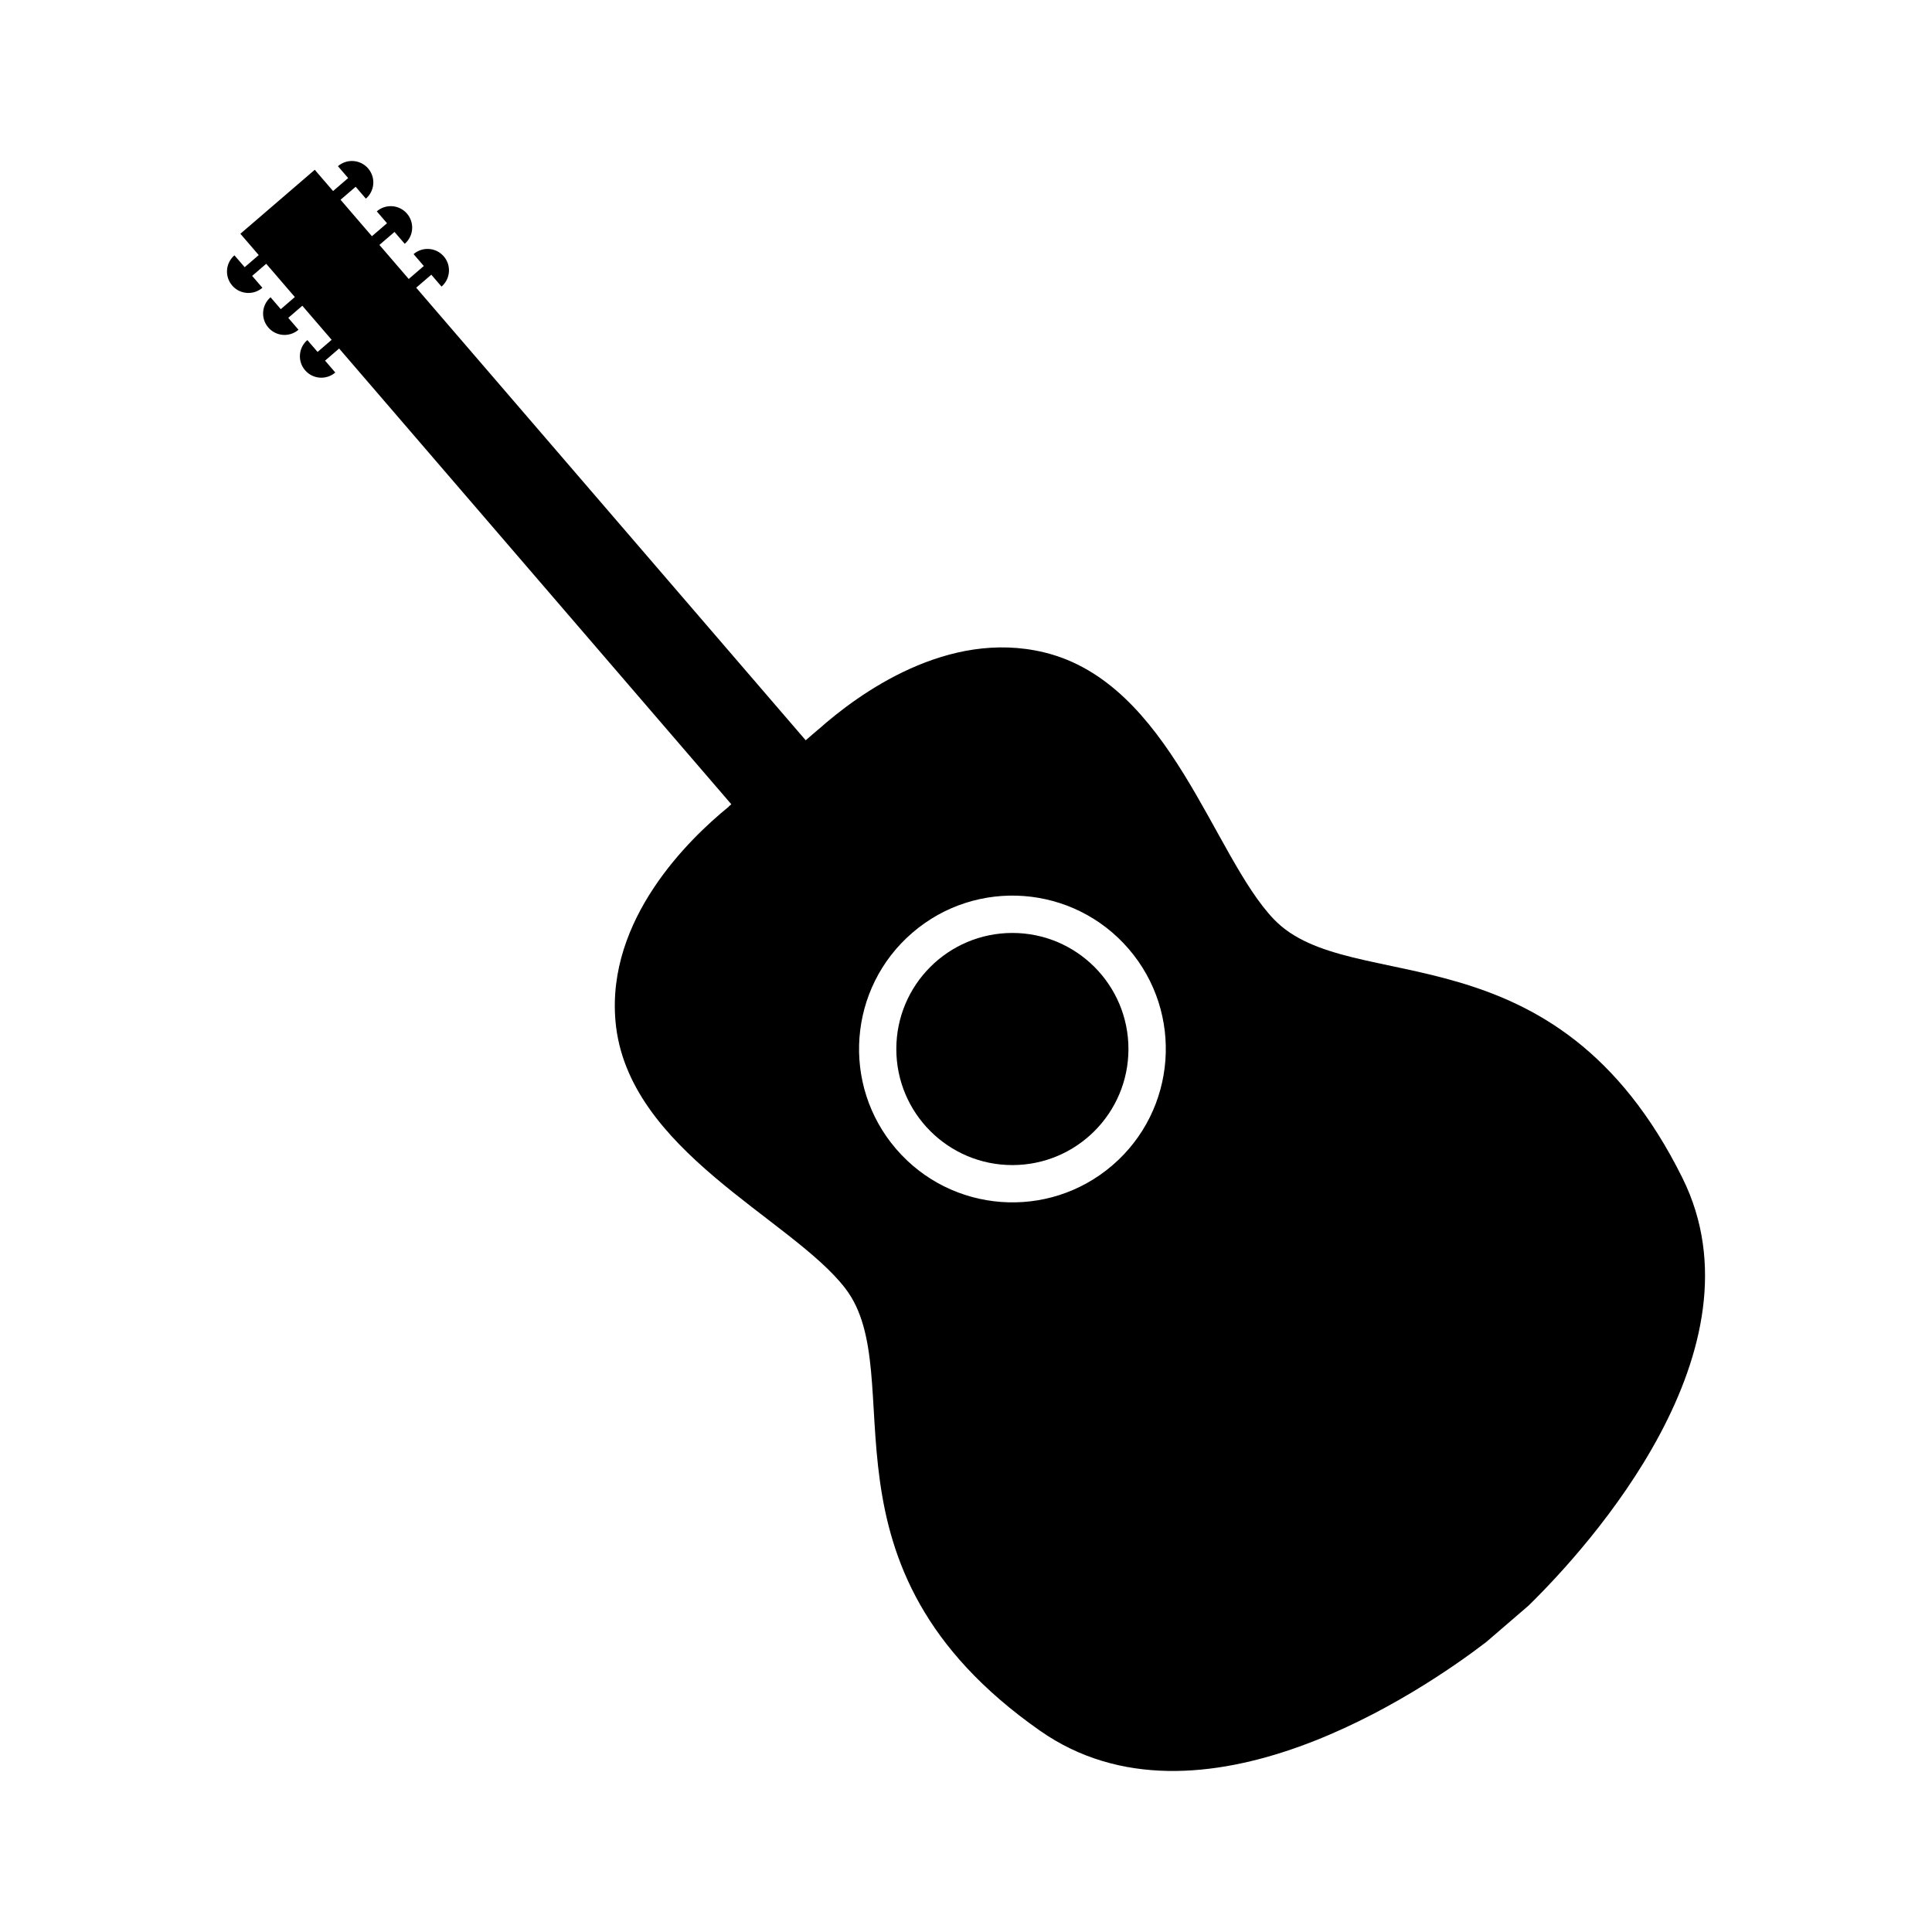
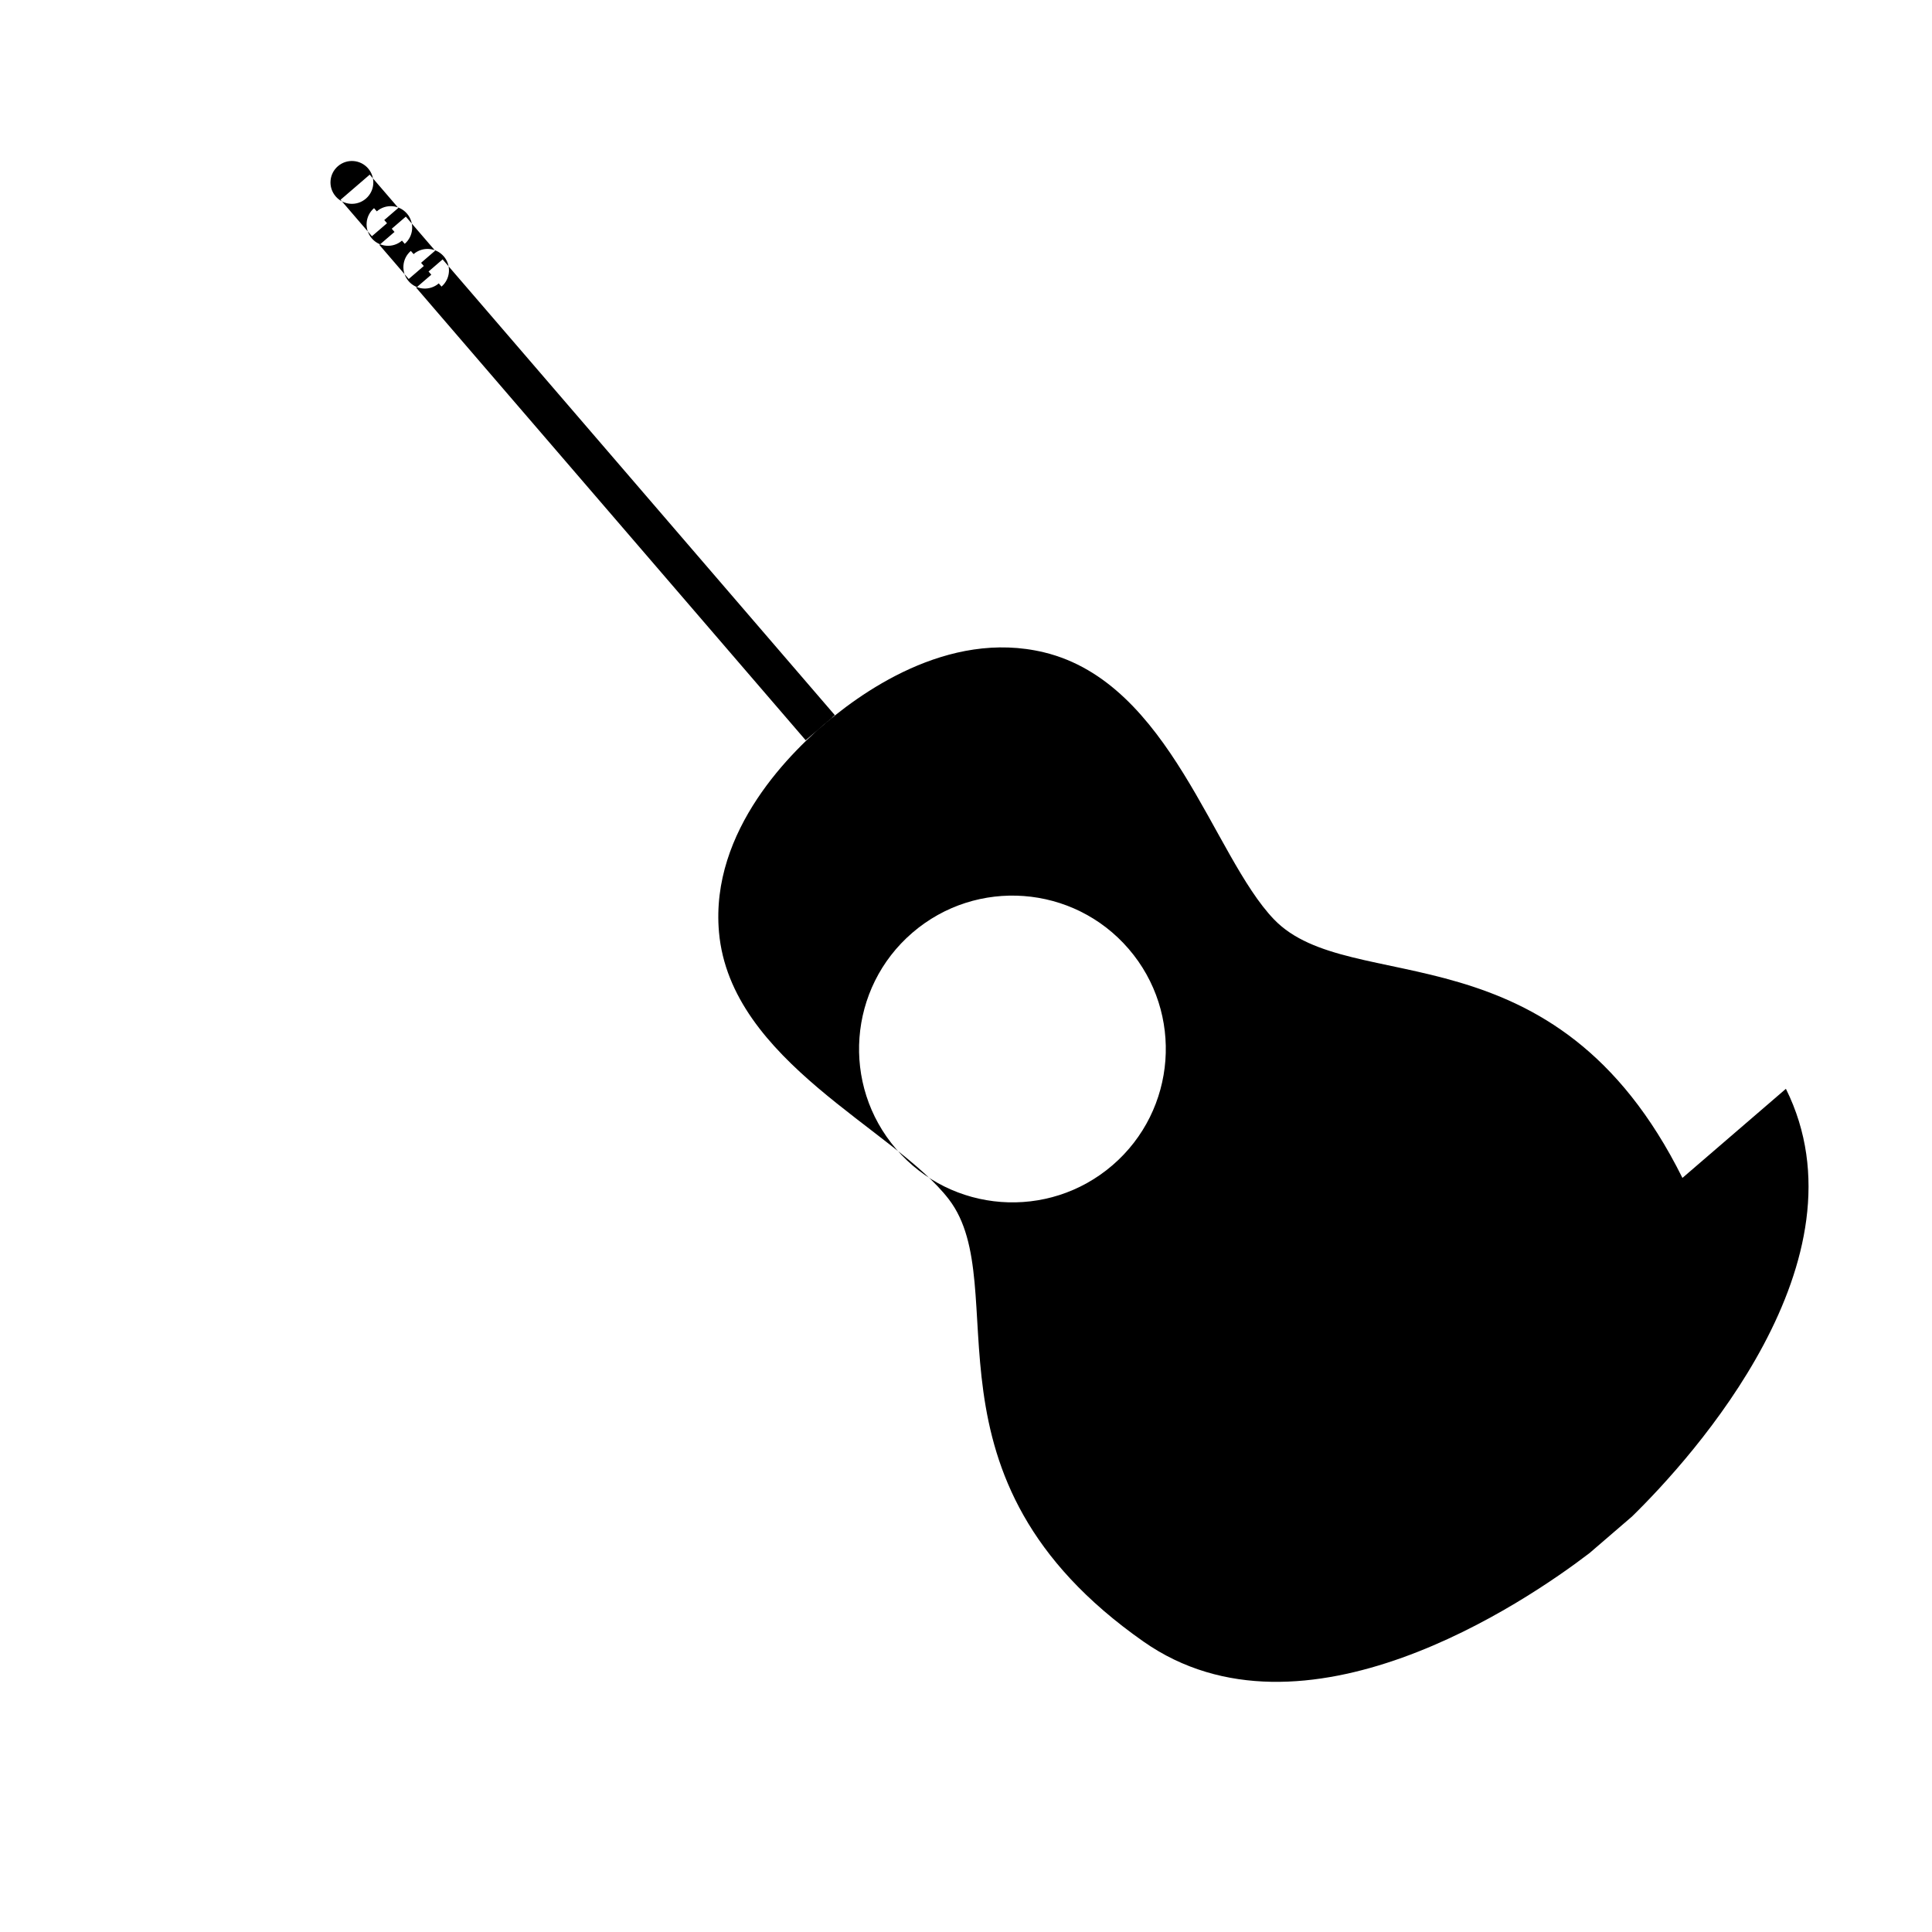
<svg xmlns="http://www.w3.org/2000/svg" fill="#000000" width="800px" height="800px" version="1.1" viewBox="144 144 512 512">
  <g>
-     <path d="m589.86 456.16c-33.77-67.91-87.969-47.488-108.21-68.484-16.203-16.809-27.484-62.664-60.91-70.781-25.641-6.227-49.23 10.949-59.879 20.43l-0.012-0.012-3.332 2.867-93.652-108.82-4.566-5.305-5-5.816 4-3.441 2.711 3.148c2.379-2.047 2.644-5.629 0.598-8.004-2.047-2.379-5.629-2.644-8.004-0.598l2.711 3.148-4 3.441-7.769-9.027 4-3.441 2.711 3.148c2.379-2.047 2.644-5.629 0.598-8.004-2.047-2.379-5.629-2.644-8.004-0.598l2.711 3.148-4 3.441-4.012-4.656-4.301-5.008 4-3.441 2.711 3.148c2.379-2.047 2.644-5.629 0.598-8.004-2.047-2.379-5.629-2.644-8.004-0.598l2.711 3.148-4 3.441-4.852-5.637-19.711 16.957 4.863 5.648-3.727 3.211-2.711-3.148c-2.379 2.047-2.644 5.629-0.598 8.004 2.047 2.379 5.629 2.644 8.004 0.598l-2.711-3.148 3.727-3.211 4.297 4.992 3.289 3.824-3.727 3.211-2.711-3.148c-2.379 2.047-2.644 5.629-0.598 8.004 2.047 2.379 5.629 2.644 8.004 0.598l-2.711-3.148 3.727-3.211 7.769 9.027-3.727 3.211-2.711-3.148c-2.379 2.047-2.644 5.629-0.598 8.004 2.047 2.379 5.629 2.644 8.004 0.598l-2.711-3.148 3.727-3.211 5.719 6.644 4.566 5.305 93.652 108.83-0.695 0.598 0.023 0.031c-10.691 8.695-32.422 29.883-30.023 56.898 3.043 34.266 46.707 52.25 60.91 70.781 17.738 23.141-10.531 73.691 51.586 117.21 42.258 29.609 101.18-10.418 118.22-23.469l11.238-9.672c16.09-15.734 63.363-67.953 40.789-113.35zm-151.04-3.356c-17.012 14.641-42.676 12.723-57.324-4.297-14.641-17.012-12.723-42.676 4.297-57.324 17.012-14.641 42.676-12.723 57.324 4.297 14.641 17.012 12.715 42.676-4.297 57.324z" />
-     <path d="m443.05 422c0 16.984-13.77 30.758-30.758 30.758s-30.758-13.773-30.758-30.758c0-16.988 13.77-30.758 30.758-30.758s30.758 13.77 30.758 30.758" />
+     <path d="m589.86 456.16c-33.77-67.91-87.969-47.488-108.21-68.484-16.203-16.809-27.484-62.664-60.91-70.781-25.641-6.227-49.23 10.949-59.879 20.43l-0.012-0.012-3.332 2.867-93.652-108.82-4.566-5.305-5-5.816 4-3.441 2.711 3.148c2.379-2.047 2.644-5.629 0.598-8.004-2.047-2.379-5.629-2.644-8.004-0.598l2.711 3.148-4 3.441-7.769-9.027 4-3.441 2.711 3.148c2.379-2.047 2.644-5.629 0.598-8.004-2.047-2.379-5.629-2.644-8.004-0.598l2.711 3.148-4 3.441-4.012-4.656-4.301-5.008 4-3.441 2.711 3.148c2.379-2.047 2.644-5.629 0.598-8.004-2.047-2.379-5.629-2.644-8.004-0.598c-2.379 2.047-2.644 5.629-0.598 8.004 2.047 2.379 5.629 2.644 8.004 0.598l-2.711-3.148 3.727-3.211 4.297 4.992 3.289 3.824-3.727 3.211-2.711-3.148c-2.379 2.047-2.644 5.629-0.598 8.004 2.047 2.379 5.629 2.644 8.004 0.598l-2.711-3.148 3.727-3.211 7.769 9.027-3.727 3.211-2.711-3.148c-2.379 2.047-2.644 5.629-0.598 8.004 2.047 2.379 5.629 2.644 8.004 0.598l-2.711-3.148 3.727-3.211 5.719 6.644 4.566 5.305 93.652 108.83-0.695 0.598 0.023 0.031c-10.691 8.695-32.422 29.883-30.023 56.898 3.043 34.266 46.707 52.25 60.91 70.781 17.738 23.141-10.531 73.691 51.586 117.21 42.258 29.609 101.18-10.418 118.22-23.469l11.238-9.672c16.09-15.734 63.363-67.953 40.789-113.35zm-151.04-3.356c-17.012 14.641-42.676 12.723-57.324-4.297-14.641-17.012-12.723-42.676 4.297-57.324 17.012-14.641 42.676-12.723 57.324 4.297 14.641 17.012 12.715 42.676-4.297 57.324z" />
  </g>
</svg>